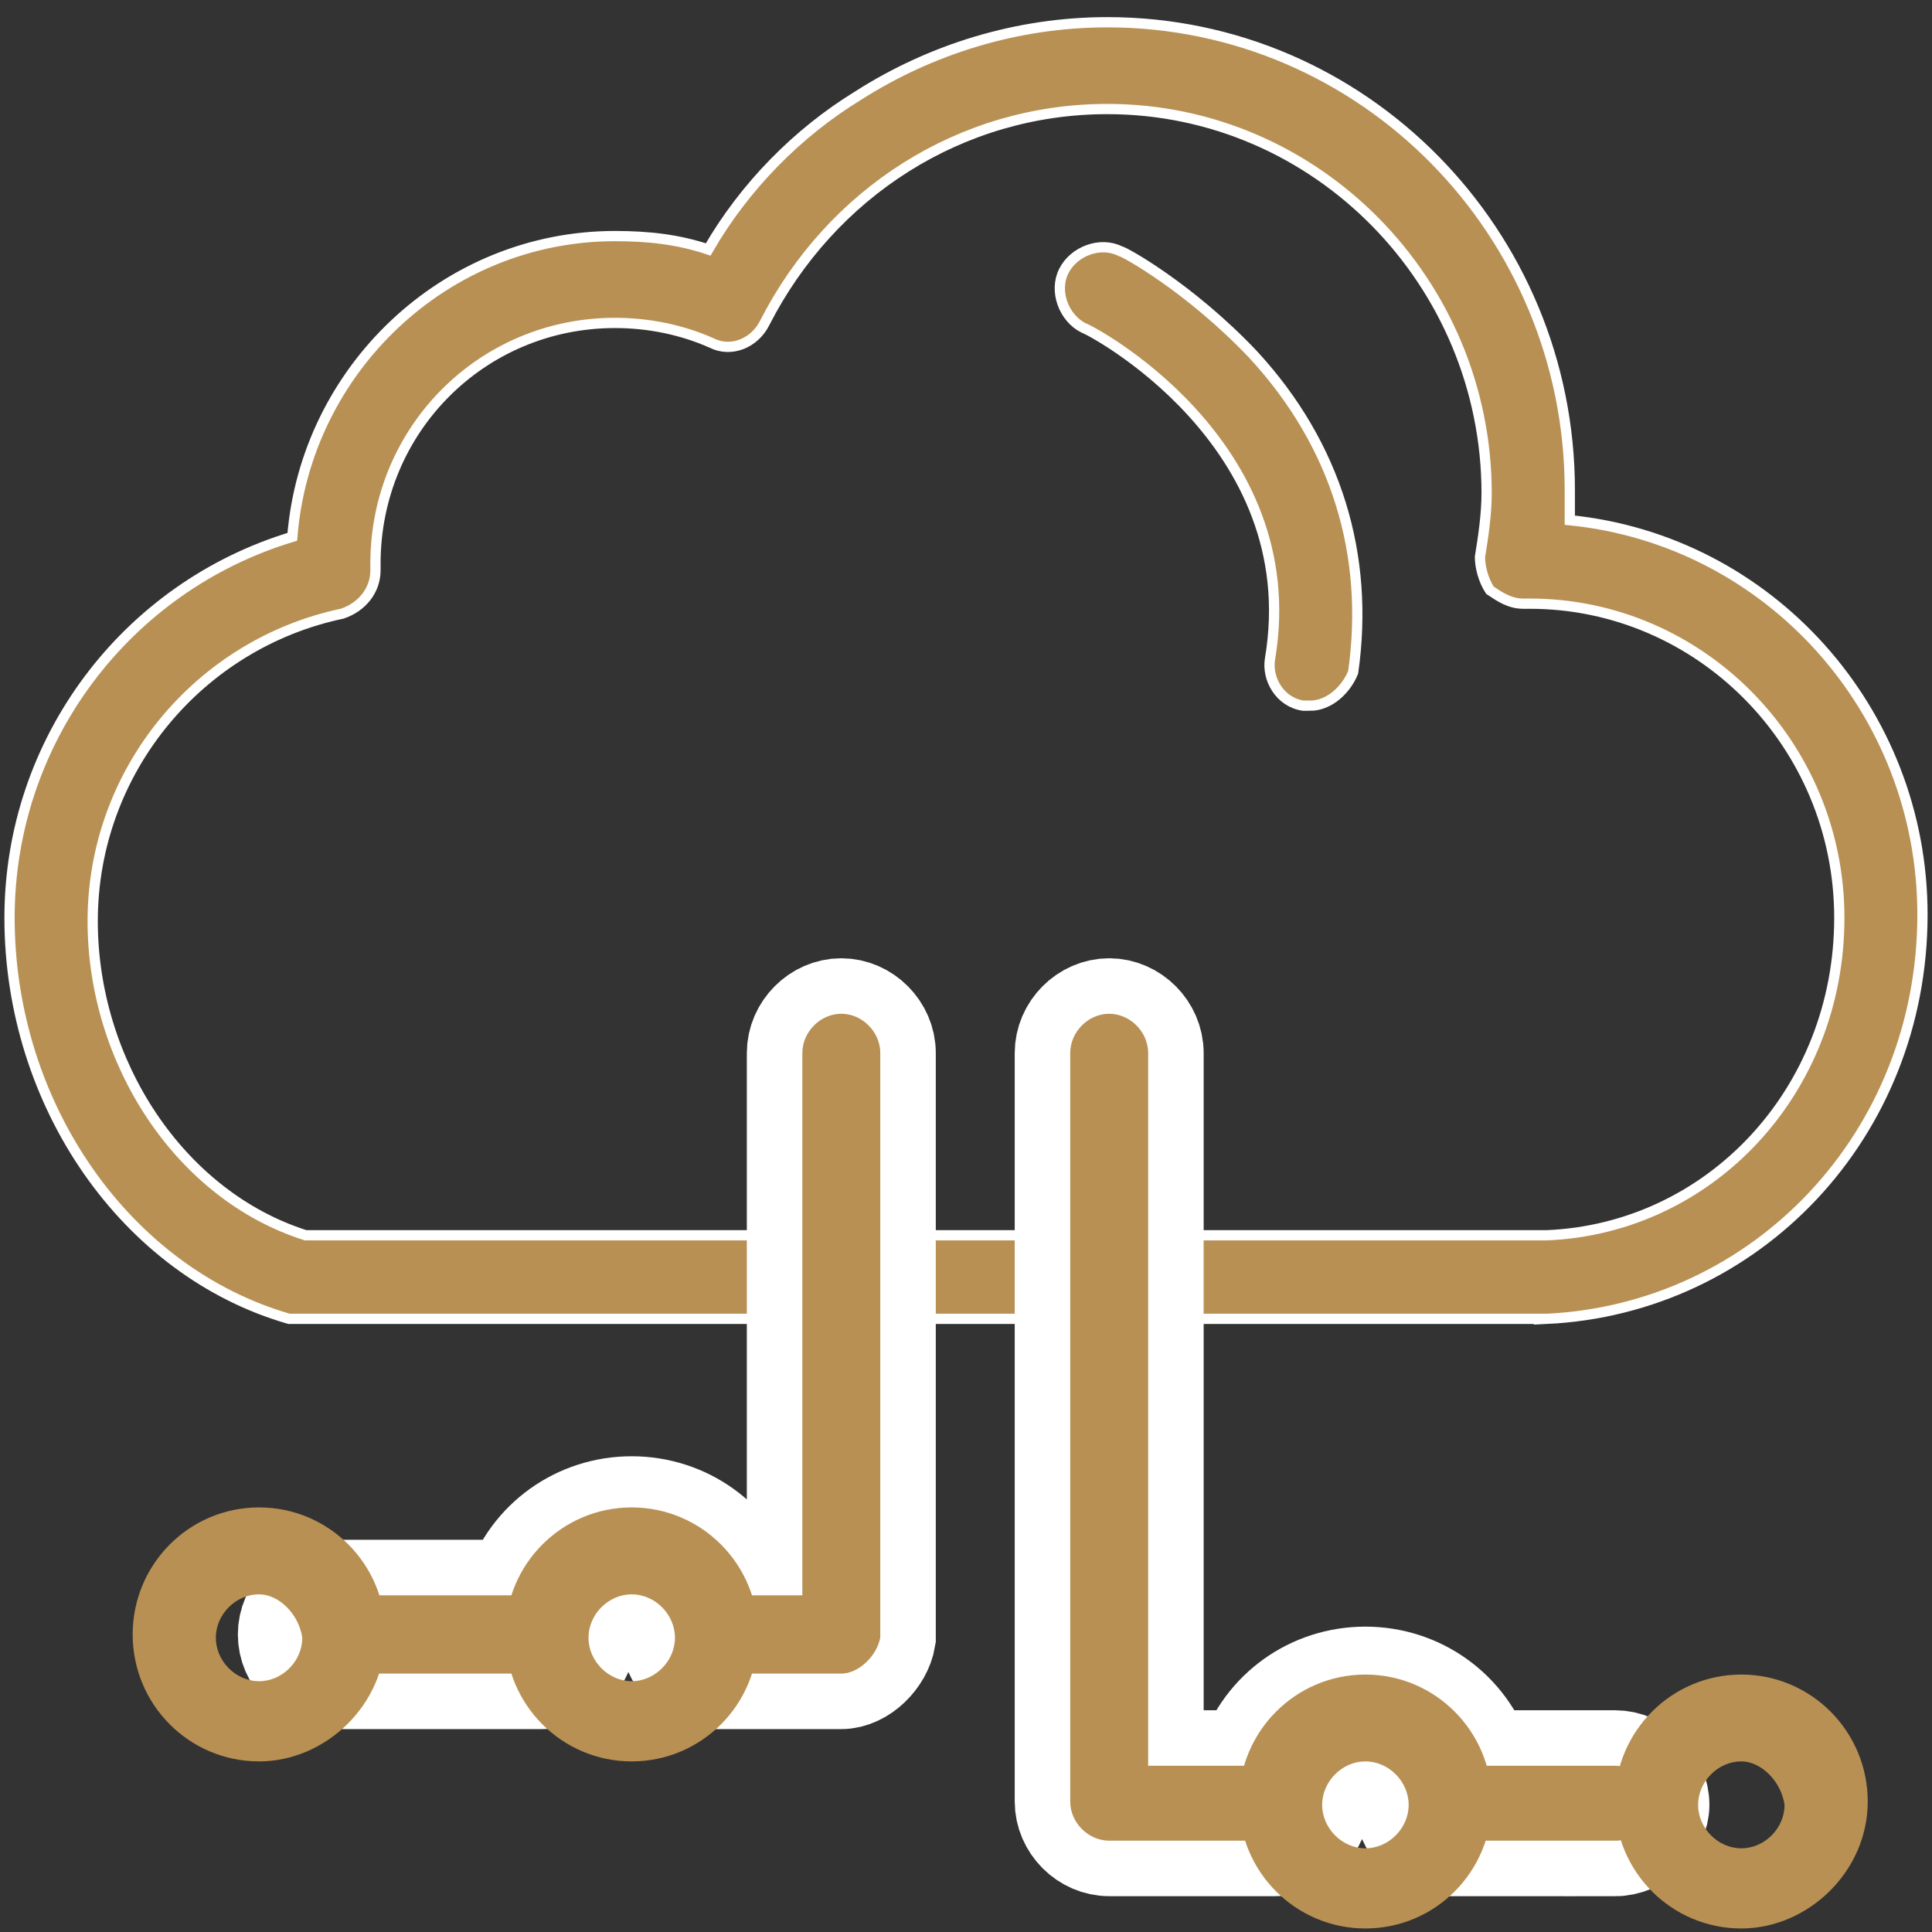
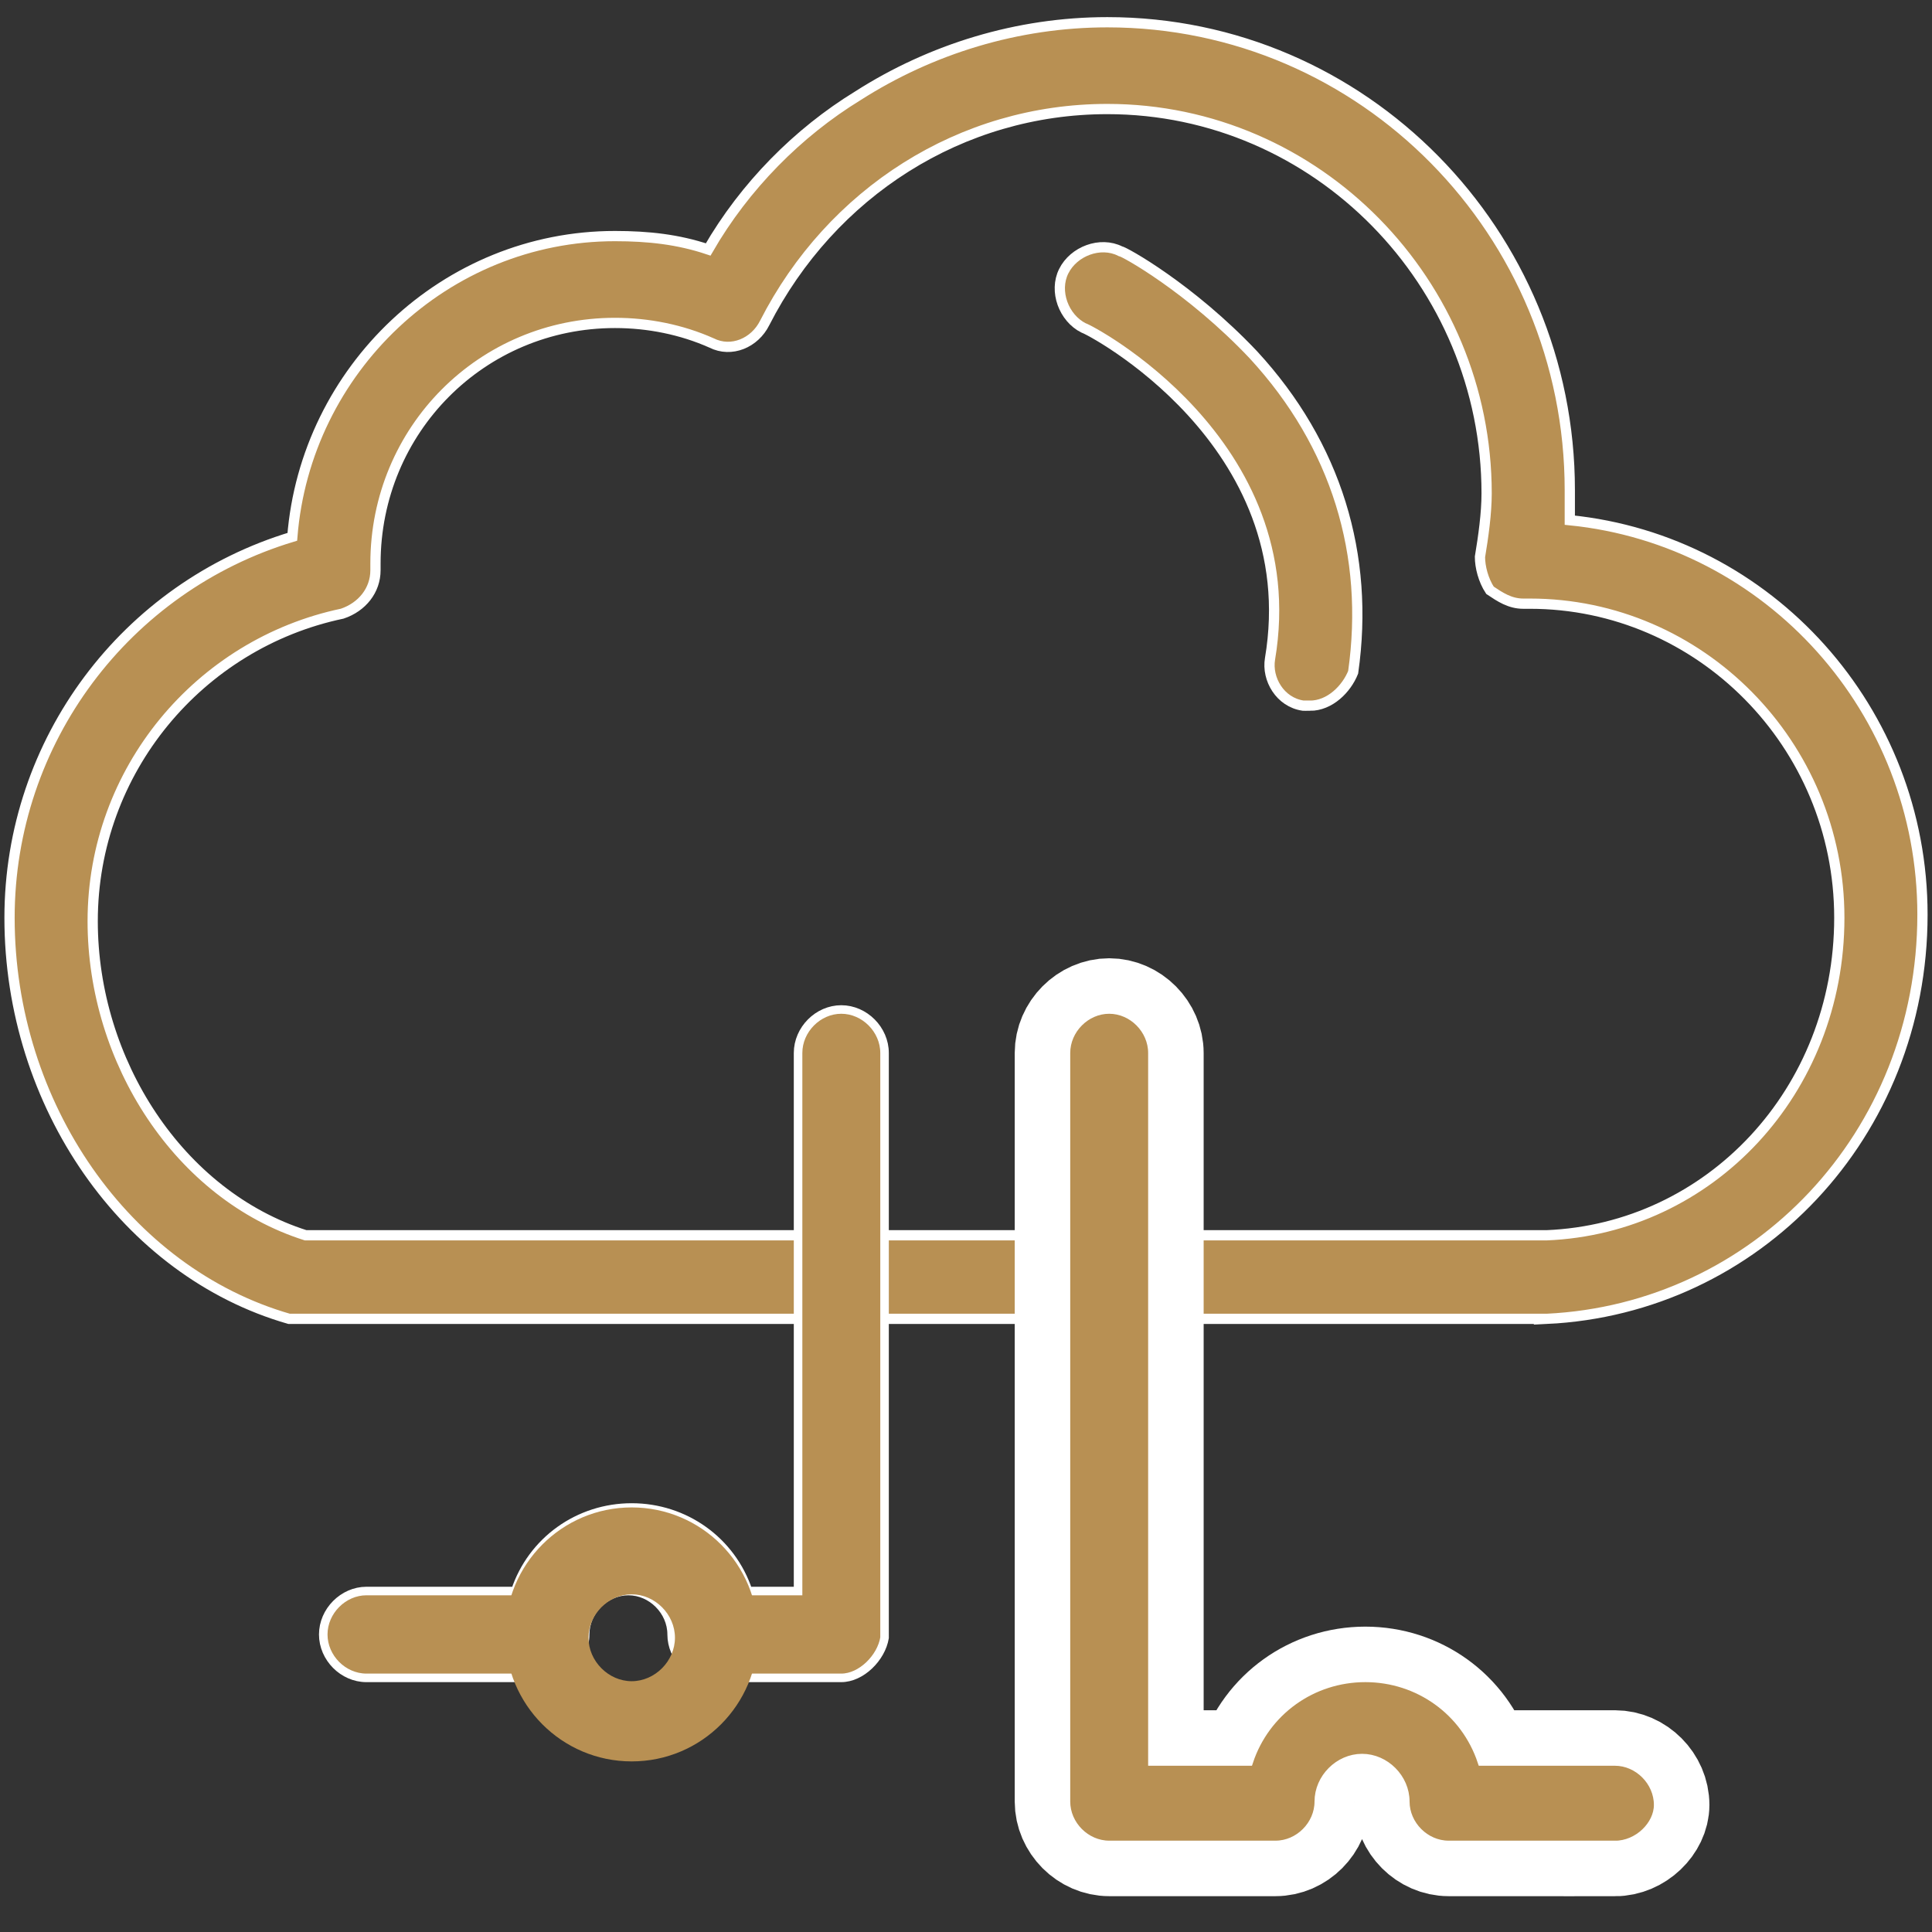
<svg xmlns="http://www.w3.org/2000/svg" width="76" height="76" viewBox="0 0 76 76" fill="none">
  <rect x="0" y="0" width="76" height="76" fill="#333333" stroke="none" />
  <g id="Group">
    <path id="Vector" d="M60.838 51.879H11.369C4.956 50.037 0.375 43.465 0.375 36.103C0.375 29.138 4.956 23.09 11.499 21.117C12.023 14.545 17.518 9.287 24.193 9.287C25.5 9.287 26.68 9.417 27.858 9.813C29.298 7.316 31.391 5.211 33.747 3.767C36.626 1.927 40.028 0.875 43.561 0.875C53.637 0.875 61.752 9.156 61.752 19.28V20.463C69.604 21.252 75.625 27.957 75.625 35.975C75.625 44.653 69.08 51.488 60.836 51.881L60.838 51.879ZM12.023 48.593H60.838C67.251 48.33 72.354 42.941 72.354 36.103C72.354 29.266 66.857 23.747 60.182 23.747H59.922C59.396 23.747 59.004 23.483 58.612 23.22C58.35 22.824 58.218 22.3 58.218 21.907C58.35 21.117 58.48 20.197 58.48 19.408C58.48 11.127 51.806 4.289 43.561 4.289C37.802 4.289 32.699 7.577 30.081 12.703C29.69 13.49 28.772 13.886 27.988 13.49C26.81 12.966 25.5 12.703 24.193 12.703C18.957 12.703 14.77 16.909 14.77 22.168V22.431C14.77 23.22 14.246 23.877 13.463 24.14C7.836 25.323 3.646 30.319 3.646 36.234C3.646 41.756 7.05 47.014 12.023 48.593Z" fill="#B89053" stroke="white" stroke-width="0.403" />
    <g id="Group_2">
-       <path id="Vector_2" d="M33.094 66.003H28.121C27.205 66.003 26.421 65.216 26.421 64.296C26.421 63.376 25.635 62.587 24.72 62.587C23.804 62.587 23.018 63.376 23.018 64.296C23.018 65.216 22.234 66.003 21.318 66.003H13.072C12.156 66.003 11.372 65.216 11.372 64.296C11.372 63.376 12.158 62.587 13.072 62.587H20.27C20.924 60.614 22.758 59.301 24.849 59.301C26.941 59.301 28.775 60.614 29.431 62.587H31.394V41.422C31.394 40.5 32.178 39.711 33.094 39.711C34.01 39.711 34.796 40.5 34.796 41.422V64.427C34.666 65.216 33.88 66.003 33.094 66.003Z" fill="#B89053" stroke="white" stroke-width="4.031" />
      <path id="Vector_3" d="M63.526 72.575H56.983C56.067 72.575 55.281 71.788 55.281 70.868C55.281 69.948 54.495 69.159 53.58 69.159C52.664 69.159 51.878 69.948 51.878 70.868C51.878 71.788 51.094 72.575 50.176 72.575H43.633C42.715 72.575 41.932 71.788 41.932 70.868V41.422C41.932 40.5 42.715 39.711 43.633 39.711C44.551 39.711 45.333 40.5 45.333 41.422V69.292H49.128C49.782 67.319 51.616 66.003 53.709 66.003C55.803 66.003 57.635 67.319 58.291 69.292H63.526C64.442 69.292 65.228 70.081 65.228 71.001C65.228 71.79 64.442 72.578 63.526 72.578V72.575Z" fill="#B89053" stroke="white" stroke-width="4.031" />
      <path id="Vector_4" d="M33.094 66.003H28.121C27.205 66.003 26.421 65.216 26.421 64.296C26.421 63.376 25.635 62.587 24.72 62.587C23.804 62.587 23.018 63.376 23.018 64.296C23.018 65.216 22.234 66.003 21.318 66.003H14.415C13.499 66.003 12.716 65.216 12.716 64.296C12.716 63.376 13.502 62.587 14.415 62.587H20.27C20.924 60.614 22.758 59.301 24.849 59.301C26.941 59.301 28.775 60.614 29.431 62.587H31.394V41.422C31.394 40.5 32.178 39.711 33.094 39.711C34.01 39.711 34.796 40.5 34.796 41.422V64.427C34.666 65.216 33.88 66.003 33.094 66.003Z" fill="#B89053" stroke="white" stroke-width="0.336" />
      <path id="Vector_5" d="M63.526 72.575H56.983C56.067 72.575 55.281 71.788 55.281 70.868C55.281 69.948 54.495 69.159 53.58 69.159C52.664 69.159 51.878 69.948 51.878 70.868C51.878 71.788 51.094 72.575 50.176 72.575H43.633C42.715 72.575 41.932 71.788 41.932 70.868V41.422C41.932 40.5 42.715 39.711 43.633 39.711C44.551 39.711 45.333 40.5 45.333 41.422V69.292H49.128C49.782 67.319 51.616 66.003 53.709 66.003C55.803 66.003 57.635 67.319 58.291 69.292H63.526C64.442 69.292 65.228 70.081 65.228 71.001C65.228 71.79 64.442 72.578 63.526 72.578V72.575Z" fill="#B89053" stroke="white" stroke-width="0.336" />
-       <path id="Vector_6" d="M68.499 75.861C65.751 75.861 63.525 73.628 63.525 70.868C63.525 68.109 65.751 65.873 68.499 65.873C71.246 65.873 73.472 68.109 73.472 70.868C73.472 73.628 71.116 75.861 68.499 75.861ZM68.499 69.289C67.583 69.289 66.799 70.079 66.799 70.999C66.799 71.919 67.583 72.708 68.499 72.708C69.414 72.708 70.2 71.919 70.2 70.999C70.07 70.079 69.284 69.289 68.499 69.289Z" fill="#B89053" />
-       <path id="Vector_7" d="M10.192 69.289C7.442 69.289 5.219 67.056 5.219 64.294C5.219 61.532 7.442 59.298 10.192 59.298C12.941 59.298 15.165 61.532 15.165 64.294C15.165 67.056 12.809 69.289 10.192 69.289ZM10.192 62.717C9.274 62.717 8.49 63.504 8.49 64.424C8.49 65.344 9.276 66.134 10.192 66.134C11.108 66.134 11.891 65.344 11.891 64.424C11.761 63.504 10.976 62.717 10.192 62.717Z" fill="#B89053" />
      <path id="Vector_8" d="M24.849 69.289C22.102 69.289 19.876 67.056 19.876 64.294C19.876 61.532 22.102 59.298 24.849 59.298C27.596 59.298 29.822 61.532 29.822 64.294C29.822 67.056 27.599 69.289 24.849 69.289ZM24.849 62.717C23.933 62.717 23.15 63.504 23.15 64.424C23.15 65.344 23.936 66.134 24.849 66.134C25.763 66.134 26.551 65.344 26.551 64.424C26.551 63.504 25.765 62.717 24.849 62.717Z" fill="#B89053" />
-       <path id="Vector_9" d="M53.711 75.861C50.964 75.861 48.738 73.628 48.738 70.868C48.738 68.109 50.962 65.873 53.711 65.873C56.461 65.873 58.684 68.109 58.684 70.868C58.684 73.628 56.461 75.861 53.711 75.861ZM53.711 69.289C52.796 69.289 52.01 70.079 52.01 70.999C52.01 71.919 52.796 72.708 53.711 72.708C54.627 72.708 55.413 71.919 55.413 70.999C55.413 70.079 54.627 69.289 53.711 69.289Z" fill="#B89053" />
    </g>
    <path id="Vector_10" d="M51.528 27.759H51.266C50.35 27.628 49.827 26.706 49.959 25.919C51.398 17.372 42.762 12.903 42.63 12.903C41.844 12.509 41.452 11.457 41.844 10.669C42.236 9.88 43.284 9.486 44.068 9.88C44.197 9.88 46.817 11.326 49.303 13.955C52.576 17.505 53.884 21.843 53.23 26.445C52.968 27.102 52.314 27.761 51.528 27.761V27.759Z" fill="#B89053" stroke="white" stroke-width="0.403" />
  </g>
</svg>